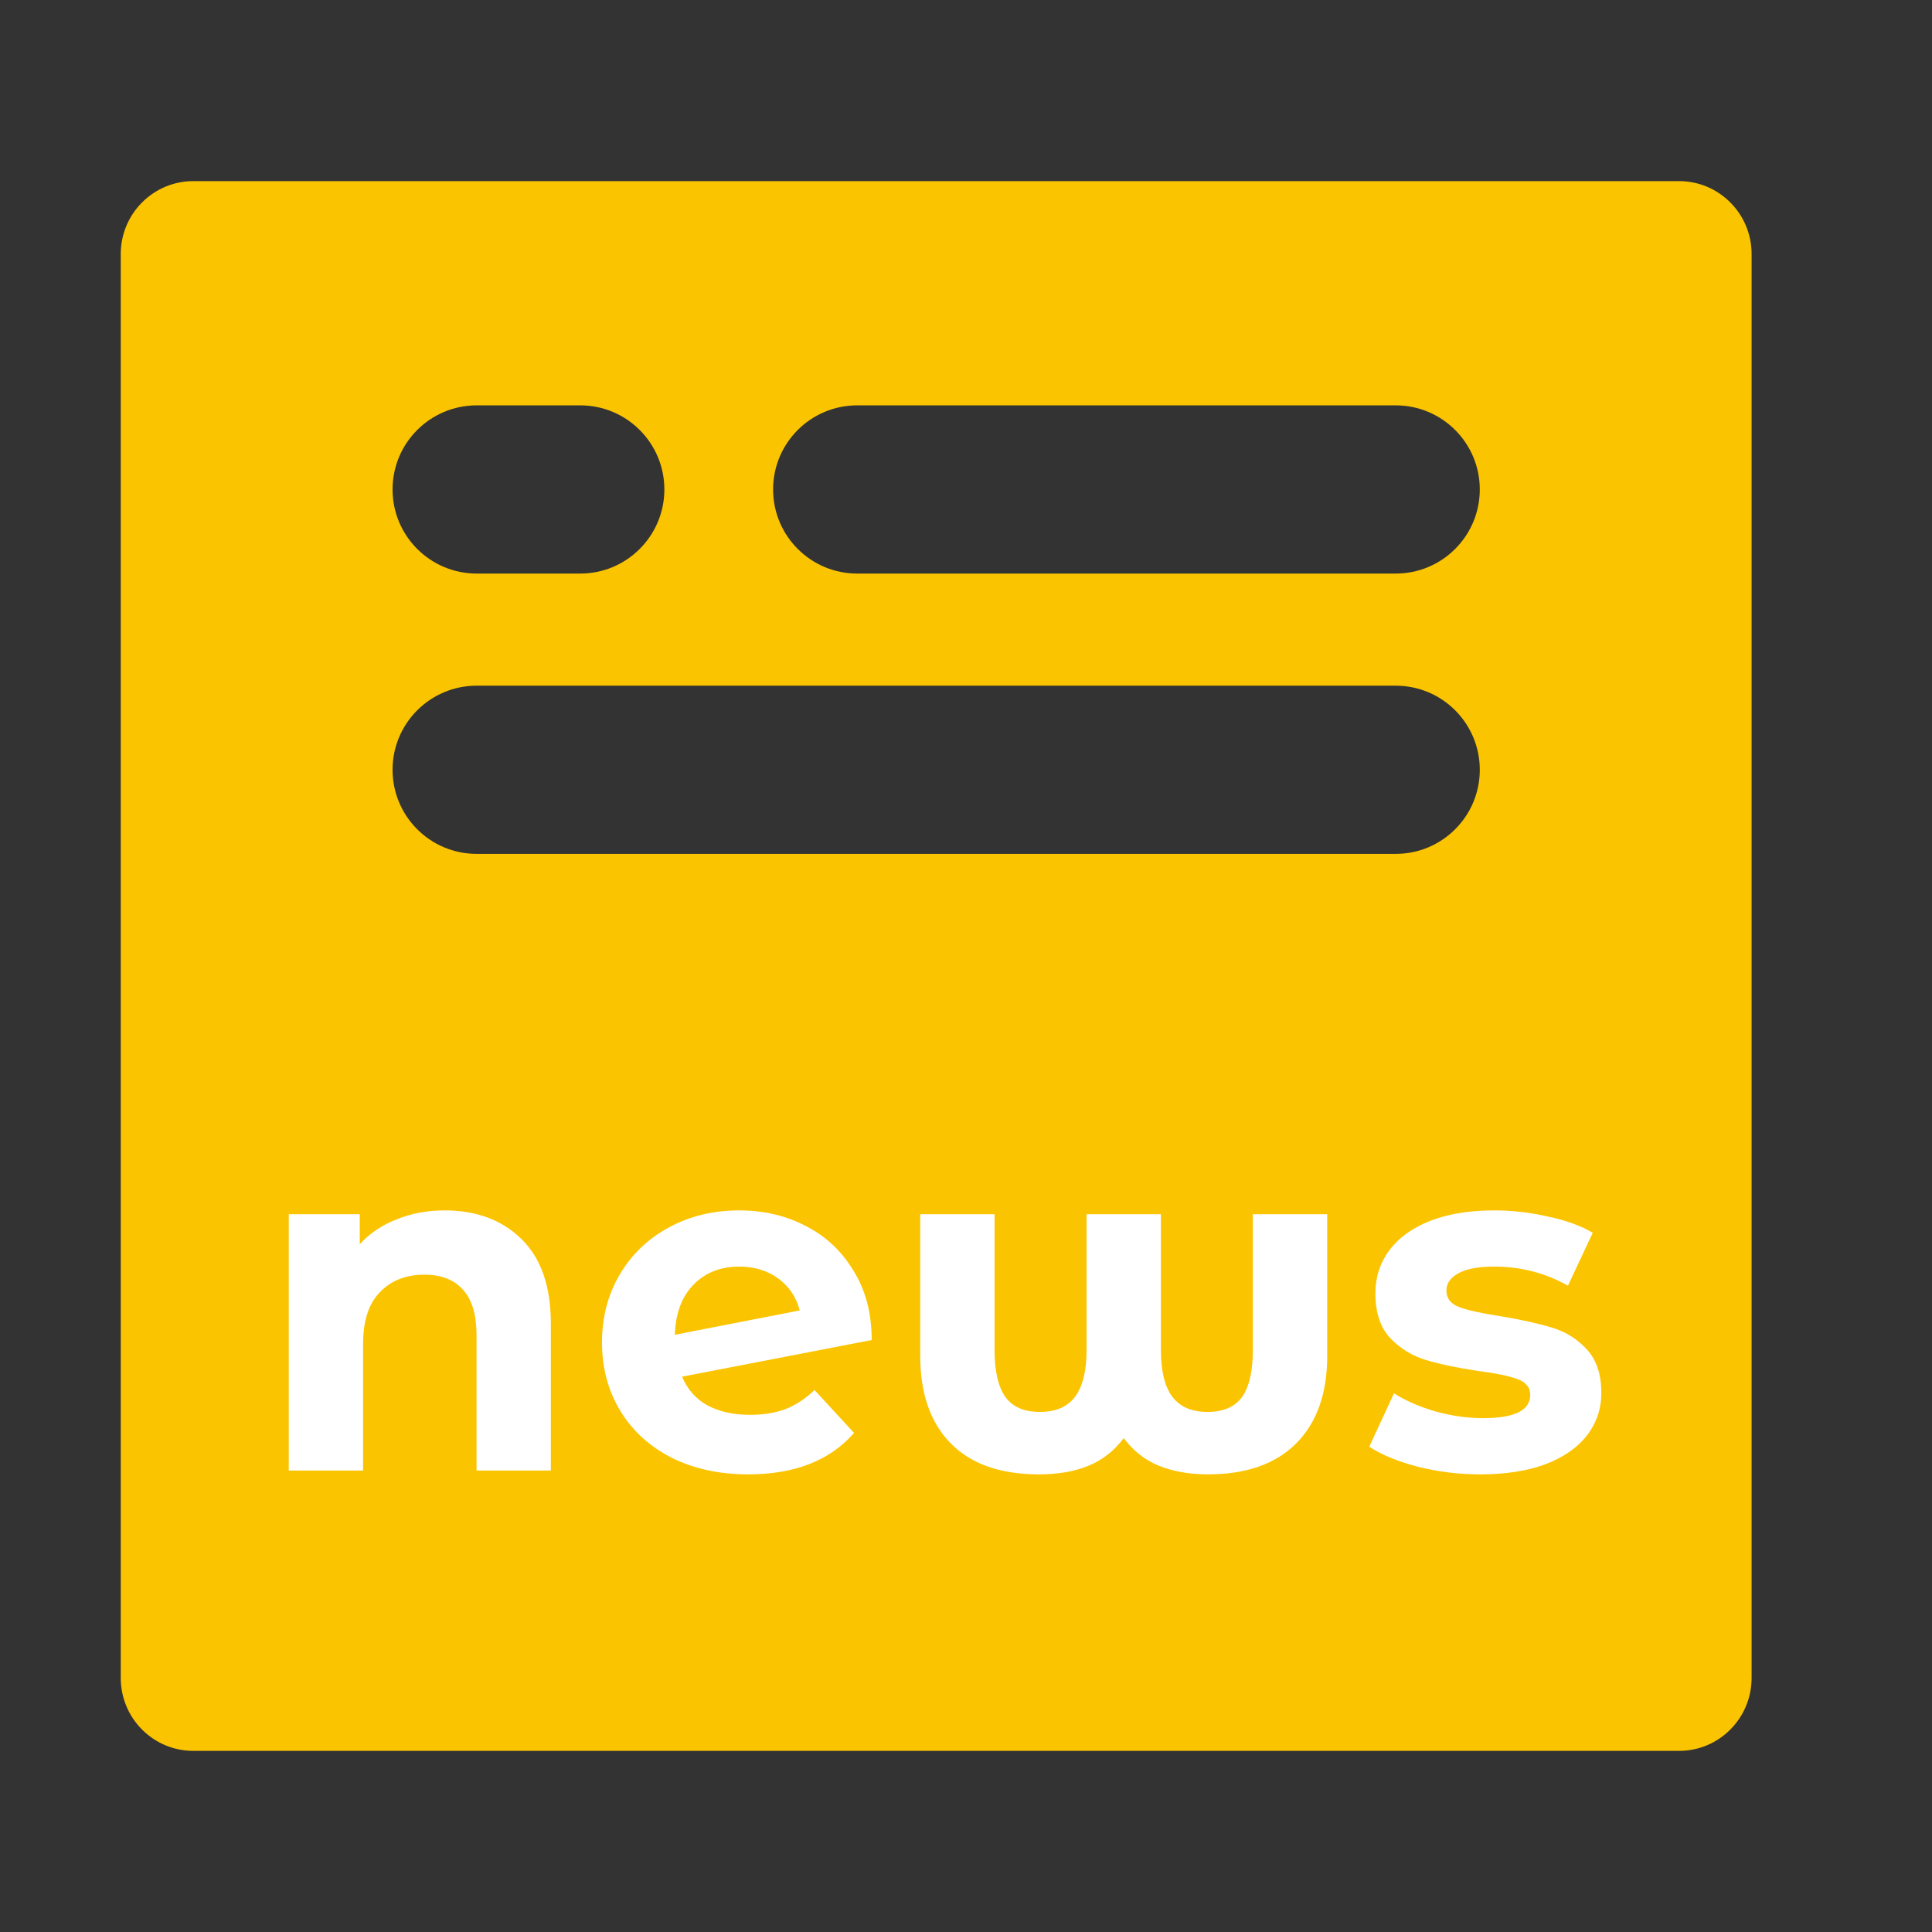
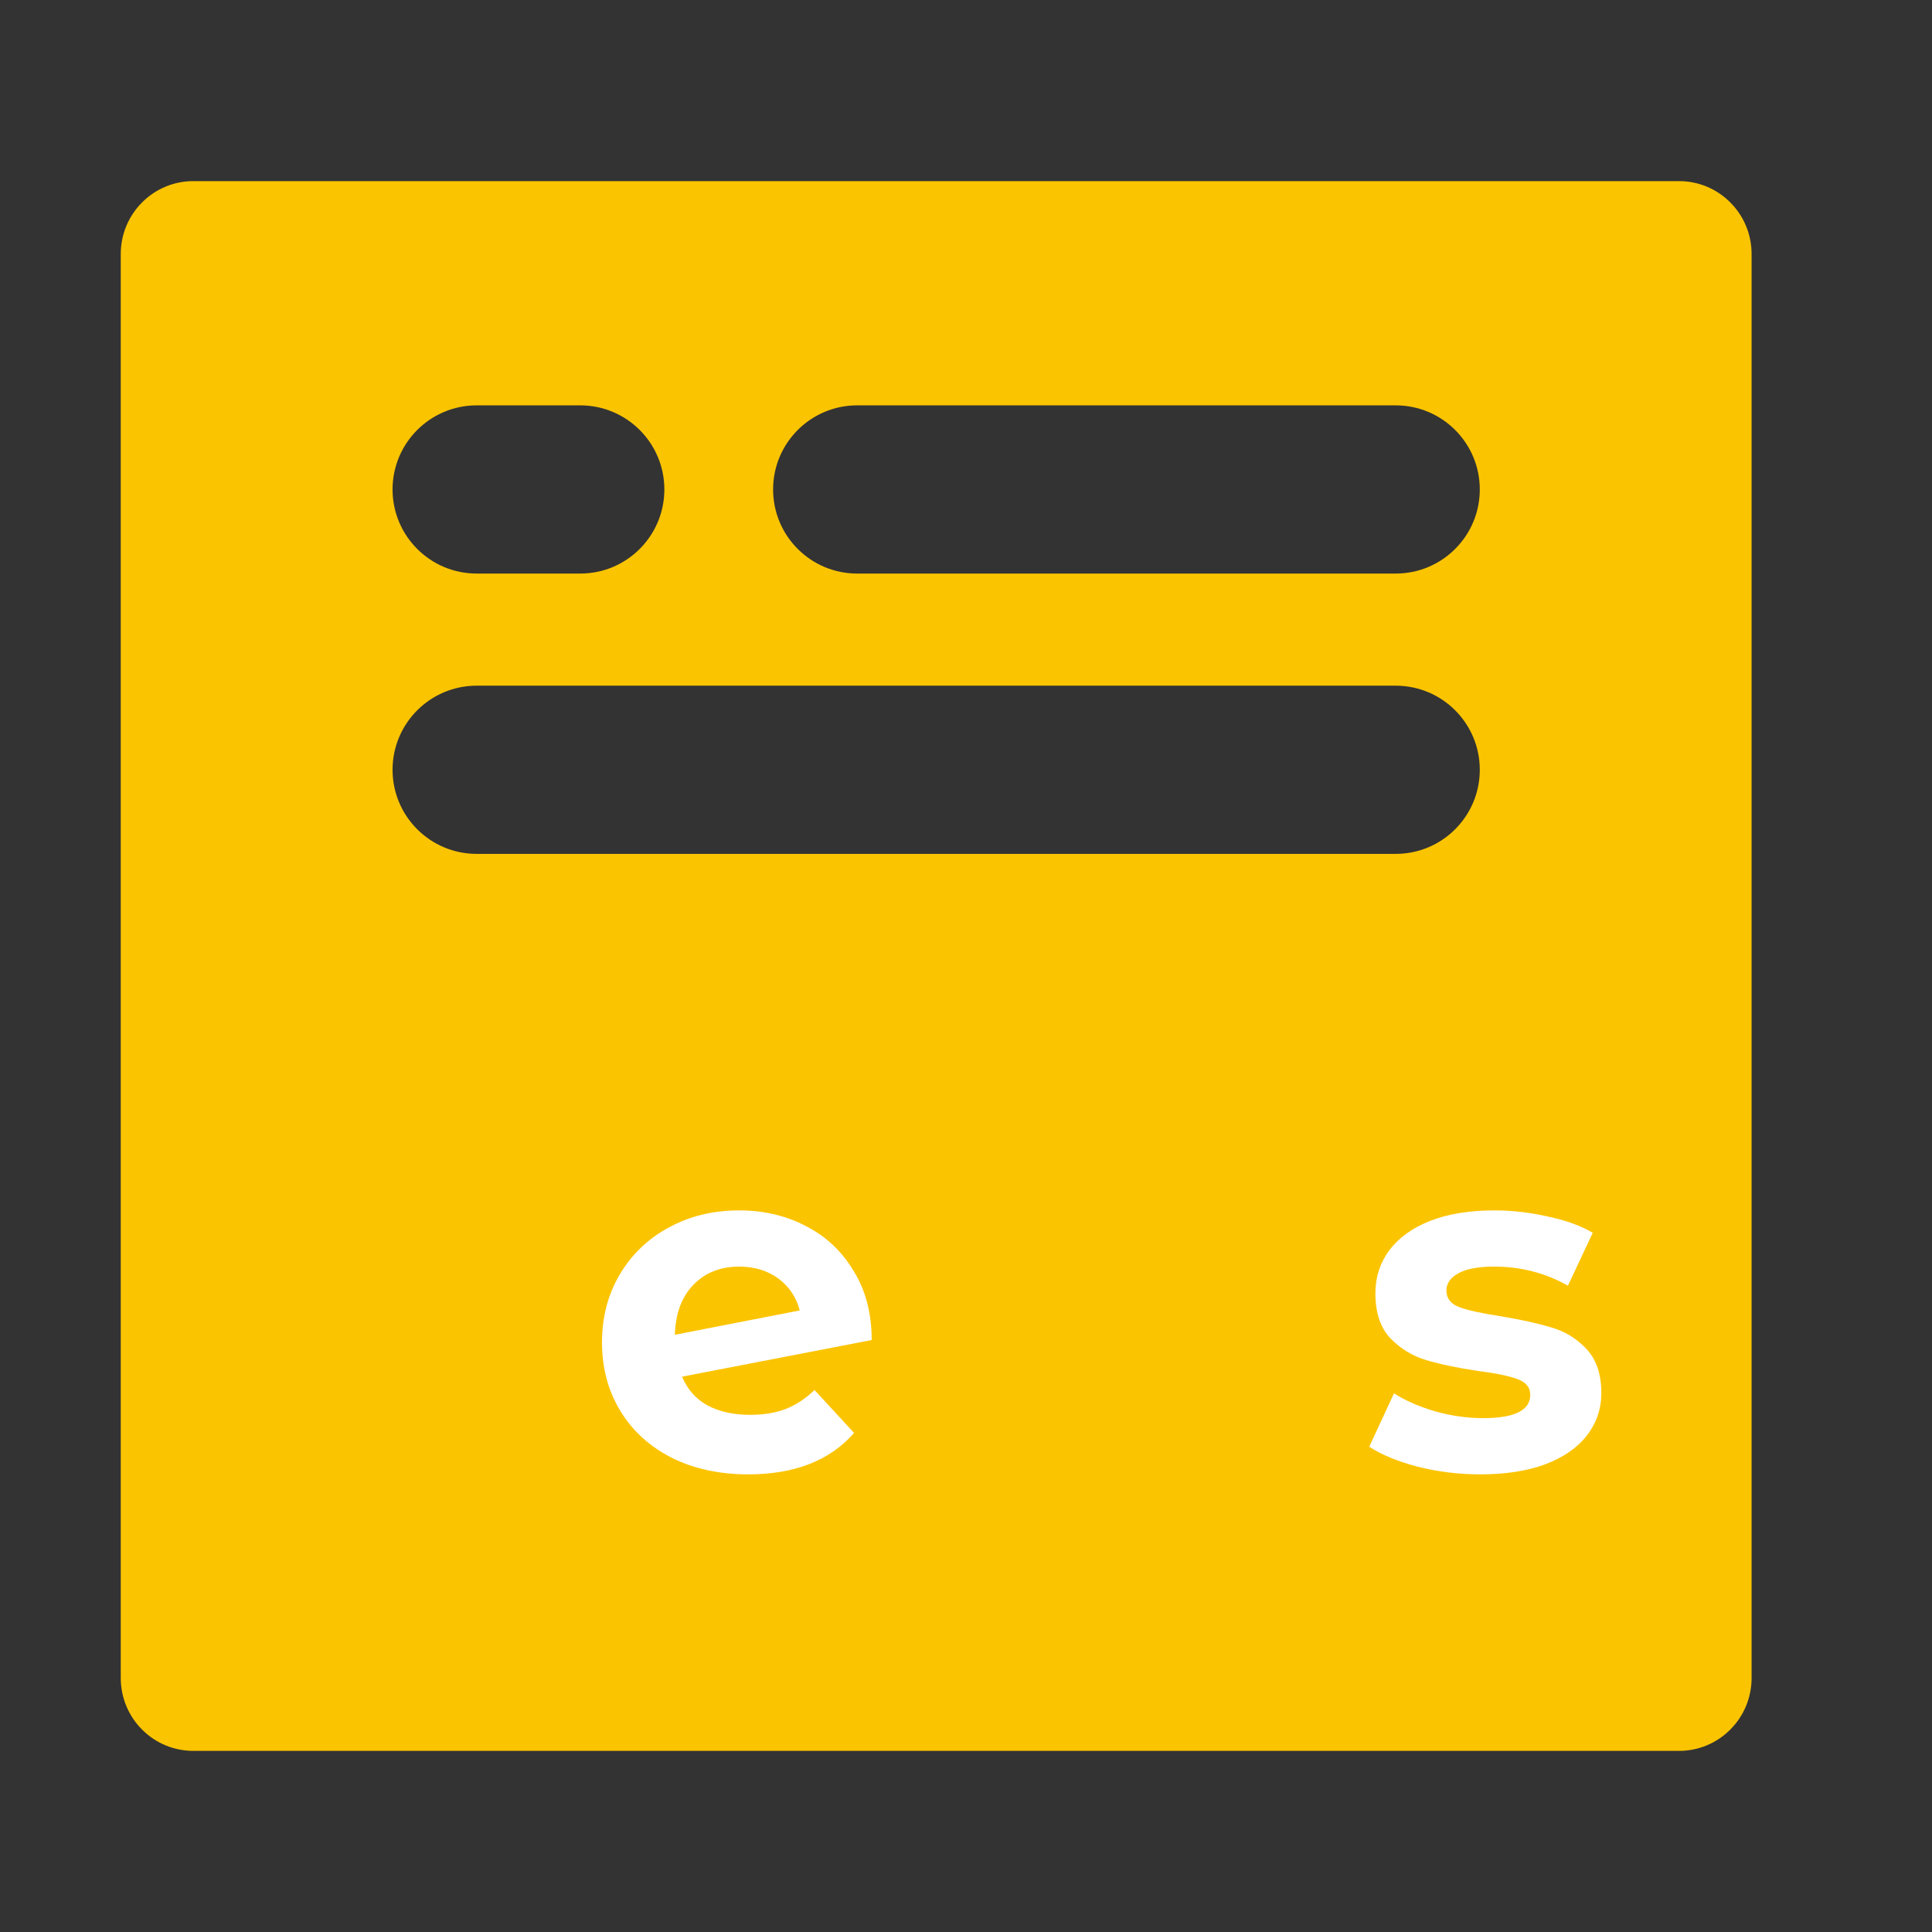
<svg xmlns="http://www.w3.org/2000/svg" width="32" height="32" viewBox="0 0 32 32" fill="none">
  <rect x="0" y="0" width="32" height="32" fill="#333333" stroke="none" />
  <path fill-rule="evenodd" clip-rule="evenodd" d="M3.201 29H27.812C28.13 29 28.435 28.873 28.66 28.646C28.886 28.42 29.012 28.113 29.012 27.793V4.207C29.012 3.887 28.886 3.58 28.66 3.354C28.435 3.127 28.13 3 27.812 3H3.201C2.882 3 2.577 3.127 2.352 3.354C2.126 3.58 2 3.887 2 4.207V27.793C2 28.113 2.126 28.42 2.352 28.646C2.577 28.873 2.882 29 3.201 29ZM11.004 8.107C11.004 7.338 10.38 6.714 9.611 6.714H7.895C7.126 6.714 6.502 7.338 6.502 8.107V8.107C6.502 8.876 7.126 9.5 7.895 9.5H9.611C10.38 9.5 11.004 8.876 11.004 8.107V8.107ZM24.51 12.75C24.51 11.981 23.887 11.357 23.117 11.357H7.895C7.126 11.357 6.502 11.981 6.502 12.75V12.75C6.502 13.519 7.126 14.143 7.895 14.143H23.117C23.887 14.143 24.51 13.519 24.51 12.75V12.75ZM12.805 8.107C12.805 7.338 13.428 6.714 14.198 6.714H23.117C23.887 6.714 24.51 7.338 24.51 8.107V8.107C24.51 8.876 23.887 9.5 23.117 9.5H14.198C13.428 9.5 12.805 8.876 12.805 8.107V8.107Z" fill="#FBC400" />
-   <path d="M7.364 20.048C7.89 20.048 8.314 20.206 8.635 20.521C8.961 20.837 9.124 21.305 9.124 21.926V24.357H7.893V22.116C7.893 21.779 7.819 21.529 7.672 21.366C7.524 21.197 7.311 21.113 7.032 21.113C6.722 21.113 6.475 21.21 6.29 21.405C6.106 21.595 6.014 21.879 6.014 22.258V24.357H4.783V20.111H5.959V20.608C6.122 20.429 6.325 20.292 6.567 20.198C6.809 20.098 7.074 20.048 7.364 20.048Z" fill="white" />
  <path d="M12.425 23.434C12.646 23.434 12.841 23.402 13.009 23.339C13.183 23.271 13.344 23.165 13.491 23.023L14.146 23.734C13.746 24.191 13.162 24.42 12.394 24.42C11.915 24.42 11.491 24.328 11.123 24.144C10.755 23.955 10.47 23.694 10.271 23.363C10.071 23.031 9.971 22.655 9.971 22.234C9.971 21.818 10.068 21.445 10.263 21.113C10.463 20.776 10.734 20.516 11.076 20.332C11.423 20.142 11.812 20.048 12.244 20.048C12.649 20.048 13.017 20.134 13.349 20.308C13.68 20.477 13.943 20.724 14.138 21.05C14.338 21.371 14.438 21.753 14.438 22.195L11.297 22.802C11.386 23.013 11.525 23.171 11.715 23.276C11.91 23.381 12.146 23.434 12.425 23.434ZM12.244 20.979C11.933 20.979 11.681 21.079 11.486 21.279C11.291 21.479 11.189 21.755 11.178 22.108L13.246 21.705C13.188 21.484 13.07 21.308 12.891 21.176C12.712 21.045 12.496 20.979 12.244 20.979Z" fill="white" />
-   <path d="M21.983 20.111V22.455C21.983 23.081 21.811 23.565 21.469 23.907C21.127 24.249 20.641 24.42 20.009 24.42C19.704 24.42 19.433 24.373 19.196 24.278C18.965 24.183 18.77 24.031 18.612 23.82C18.454 24.031 18.26 24.183 18.028 24.278C17.797 24.373 17.523 24.42 17.207 24.42C16.571 24.42 16.084 24.249 15.747 23.907C15.41 23.565 15.242 23.081 15.242 22.455V20.111H16.473V22.36C16.473 22.713 16.534 22.973 16.655 23.142C16.776 23.305 16.965 23.386 17.223 23.386C17.486 23.386 17.681 23.302 17.807 23.134C17.933 22.965 17.997 22.707 17.997 22.36V20.111H19.228V22.36C19.228 22.707 19.291 22.965 19.417 23.134C19.544 23.302 19.738 23.386 20.001 23.386C20.259 23.386 20.449 23.305 20.57 23.142C20.691 22.973 20.751 22.713 20.751 22.36V20.111H21.983Z" fill="white" />
  <path d="M24.518 24.42C24.165 24.42 23.82 24.378 23.484 24.294C23.147 24.205 22.879 24.094 22.679 23.962L23.089 23.078C23.279 23.2 23.508 23.299 23.776 23.378C24.044 23.452 24.307 23.489 24.565 23.489C25.086 23.489 25.346 23.36 25.346 23.102C25.346 22.981 25.276 22.894 25.133 22.842C24.991 22.789 24.773 22.744 24.478 22.707C24.131 22.655 23.844 22.594 23.618 22.526C23.392 22.458 23.194 22.337 23.026 22.163C22.863 21.989 22.781 21.742 22.781 21.421C22.781 21.153 22.858 20.916 23.01 20.711C23.168 20.5 23.394 20.337 23.689 20.221C23.989 20.105 24.341 20.048 24.747 20.048C25.047 20.048 25.344 20.082 25.639 20.15C25.939 20.213 26.186 20.303 26.381 20.419L25.97 21.295C25.596 21.084 25.189 20.979 24.747 20.979C24.483 20.979 24.286 21.016 24.155 21.09C24.023 21.163 23.957 21.258 23.957 21.374C23.957 21.505 24.028 21.597 24.171 21.65C24.312 21.703 24.539 21.753 24.849 21.8C25.197 21.858 25.481 21.921 25.702 21.989C25.923 22.052 26.115 22.171 26.278 22.345C26.441 22.518 26.523 22.76 26.523 23.071C26.523 23.334 26.444 23.568 26.286 23.773C26.128 23.978 25.896 24.139 25.591 24.255C25.291 24.365 24.933 24.42 24.518 24.42Z" fill="white" />
</svg>